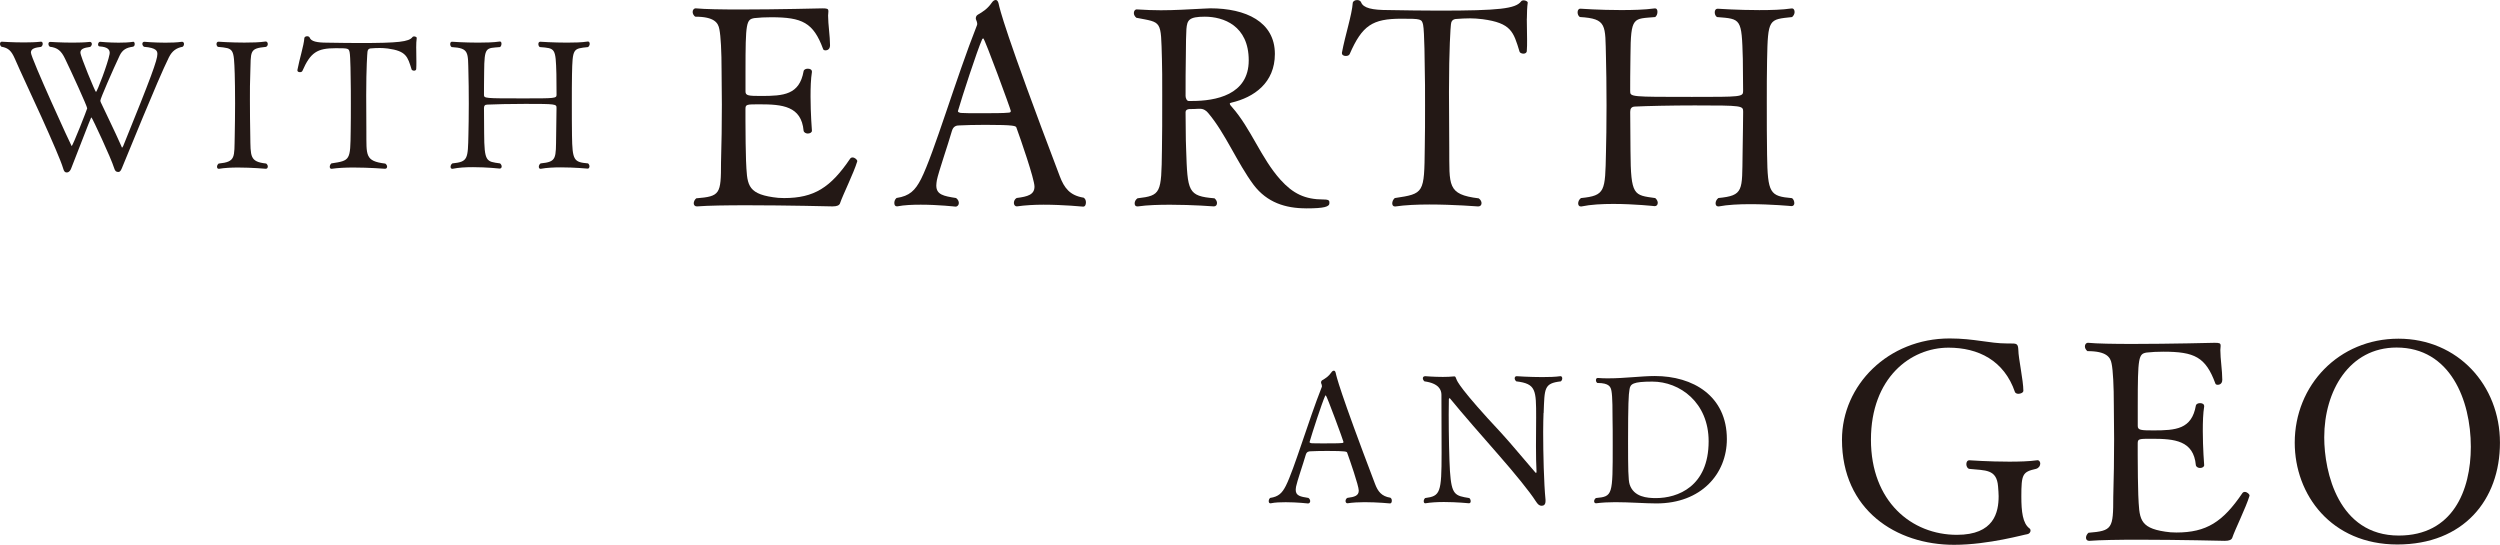
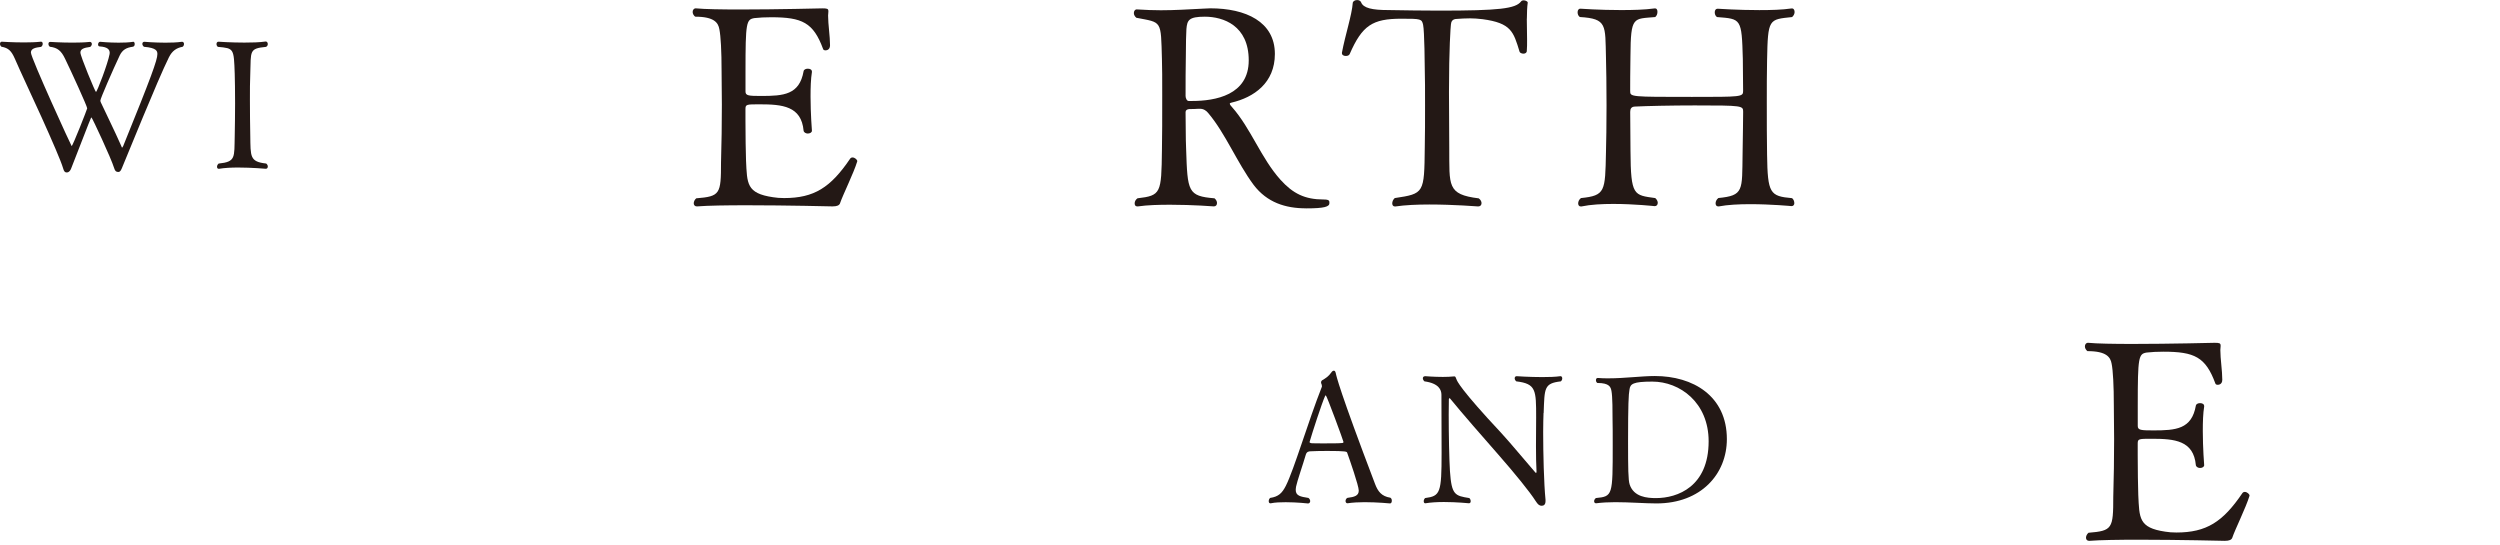
<svg xmlns="http://www.w3.org/2000/svg" id="_レイヤー_1" data-name="レイヤー_1" viewBox="0 0 618.71 134.82">
  <defs>
    <style>
      .cls-1 {
        fill: #231815;
      }
    </style>
  </defs>
  <g>
    <path class="cls-1" d="M41.83,14.13c-2.92,5.88-10.44,24.63-11.67,27.5-.22.49-.4.93-.88.93-.53,0-.8-.22-1.02-.93-.75-2.48-5.48-12.56-5.62-12.56s-.13.04-5.04,12.65c-.18.49-.53.93-1.02.97-.53,0-.75-.27-.97-1.06-.49-1.72-2.79-6.99-5.26-12.47-2.48-5.48-5.35-11.54-6.68-14.64-.84-1.9-1.55-2.65-3.32-2.96-.27-.22-.35-.49-.35-.71,0-.31.18-.53.44-.53,0,0,2.65.18,5.53.18,1.42,0,2.87-.04,4.11-.18h.09c.27,0,.4.22.4.53,0,.27-.13.57-.4.75-1.46.18-2.52.4-2.52,1.42,0,1.33,9.99,23.13,10.08,23.13.27,0,3.85-9.15,3.85-9.33,0-.53-4.02-9.29-5.48-12.29-.93-1.95-1.86-2.74-3.76-2.96-.27-.22-.35-.44-.35-.71s.13-.49.44-.49c0,0,2.65.18,5.57.18,1.46,0,2.96-.04,4.2-.18h.04c.31,0,.49.22.49.53,0,.22-.13.49-.4.71-1.64.22-2.43.53-2.43,1.42s3.67,9.73,3.85,9.73c.27,0,2.96-7.08,3.36-9.33,0-.13.04-.22.04-.35,0-.75-.44-1.46-2.48-1.59-.27,0-.4-.22-.4-.49,0-.31.22-.66.49-.66,0,0,2.17.22,4.6.22,1.24,0,2.52-.04,3.63-.22h.04c.18,0,.31.27.31.57s-.13.62-.49.66c-1.64.22-2.56.8-3.23,2.17-1.68,3.54-4.78,10.66-4.78,11.14,0,.13.04.31.13.49.97,2.12,3.45,7.12,5.04,10.75.09.22.13.4.22.4.04,0,.13-.09.27-.4,6.94-17.11,8.45-21.27,8.45-22.73,0-.71-.13-1.55-3.32-1.81-.27-.22-.4-.49-.4-.71,0-.31.18-.53.49-.53,0,0,2.48.22,5.22.22,1.37,0,2.83-.04,4.07-.22h.09c.27,0,.44.27.44.53s-.09.53-.35.71c-1.55.27-2.61,1.06-3.36,2.56Z" />
    <path class="cls-1" d="M66.27,41.24c0,.31-.18.53-.49.53,0,0-3.45-.31-6.85-.31-1.72,0-3.4.09-4.69.31h-.13c-.27,0-.4-.22-.4-.49s.13-.57.4-.8c4.29-.44,3.85-1.5,3.98-6.81.04-2.12.09-5.17.09-8.09s-.04-5.75-.09-7.3c-.22-6.32-.18-6.32-4.16-6.68-.27-.18-.35-.49-.35-.71,0-.31.18-.57.49-.57,0,0,3.05.22,6.41.22,1.81,0,3.71-.04,5.26-.27h.04c.31,0,.49.31.49.62s-.13.57-.44.71c-4.2.4-3.71,1.02-3.89,6.59-.09,1.99-.09,4.2-.09,6.5,0,3.1.04,6.28.09,8.93.09,5.09-.18,6.41,3.94,6.85.27.22.4.49.4.75Z" />
-     <path class="cls-1" d="M103.01,11.92c0,1.11.04,2.3.04,3.41,0,.62,0,1.19-.04,1.72,0,.31-.27.44-.53.44s-.58-.13-.62-.31c-.97-3.18-1.33-4.55-5.88-5.17-.75-.09-1.42-.13-1.99-.13-.8,0-1.5.04-2.08.09-.8,0-.93.49-.97.88-.04.31-.31,3.8-.31,10.75,0,2.87.04,6.46.04,8.89.04,5.97-.4,7.38,4.69,8,.31.22.44.53.44.75,0,.31-.18.53-.53.53,0,0-3.89-.31-7.78-.31-1.95,0-3.89.09-5.35.31h-.13c-.27,0-.4-.22-.4-.49s.13-.62.4-.84c4.69-.71,4.69-.75,4.78-8,.04-2.03.04-4.47.04-6.72s0-4.38-.04-5.79c0-.18-.04-6.06-.27-7.03-.22-.93-.31-.97-3.45-.97-4.6,0-6.23,1.06-8.23,5.62-.09.22-.35.31-.62.31-.31,0-.62-.13-.62-.44v-.09c.53-2.83,1.59-6.01,1.72-7.92.04-.27.35-.44.71-.44.27,0,.53.13.62.35.35.93,1.77,1.24,4.33,1.24,2.74.04,5.44.09,8.05.09,9.6,0,12.16-.31,13.04-1.46.09-.13.27-.18.4-.18.31,0,.66.18.66.35v.04c-.09.62-.13,1.55-.13,2.52Z" />
-     <path class="cls-1" d="M145.86,41.24c0,.27-.13.49-.44.49,0,0-3.23-.31-6.59-.31-1.77,0-3.58.09-4.95.35h-.13c-.27,0-.4-.22-.4-.49s.13-.62.44-.84c4.07-.4,3.76-1.19,3.85-6.99.04-1.99.09-6.72.09-6.72,0-.97-.09-1.02-7.69-1.02-3.67,0-7.69.09-9.46.18-.62,0-.8.35-.8.84l.04,6.24c.04,7.16.53,6.99,3.94,7.47.27.22.4.53.4.75,0,.31-.18.53-.49.53,0,0-3.18-.35-6.59-.35-1.77,0-3.58.09-5.04.4h-.13c-.27,0-.4-.22-.4-.49s.13-.62.44-.84c3.89-.4,3.85-1.06,3.98-7.25.04-1.5.09-4.51.09-7.52s-.04-6.06-.09-7.61c-.13-5.13.22-6.15-4.16-6.41-.27-.18-.35-.49-.35-.75,0-.31.13-.57.44-.57,0,0,3.05.22,6.46.22,1.86,0,3.76-.04,5.35-.27h.09c.22,0,.35.22.35.53s-.09.62-.35.84c-3.49.31-3.89-.18-3.94,6.15-.04,1.64-.04,5.62-.04,5.62,0,.93.04.93,9.82.93,7.83,0,8.14,0,8.14-.93,0,0-.04-3.49-.04-5.09-.18-6.5-.27-6.37-4.11-6.68-.27-.18-.35-.49-.35-.75,0-.31.13-.57.49-.57,0,0,3.18.22,6.59.22,1.81,0,3.67-.04,5.13-.27h.09c.27,0,.4.27.4.57,0,.27-.13.57-.4.8-3.71.4-3.85.22-3.98,6.85-.04,2.08-.04,4.33-.04,6.59,0,3.1,0,6.1.04,8.45.09,6.15.44,6.59,3.98,6.9.27.22.35.53.35.8Z" />
    <path class="cls-1" d="M207.9,50.32c-.21.48-.69.76-1.86.76,0,0-11.36-.28-21.27-.28-4.96,0-9.57.07-12.25.28h-.07c-.48,0-.76-.34-.76-.76s.21-.89.62-1.24c5.92-.48,6.13-1.03,6.13-8.88.14-4.75.21-9.5.21-14.32,0-2.75-.07-5.51-.07-8.26,0-4.96-.21-8.74-.55-10.39-.28-1.58-1.24-3.1-5.99-3.1-.41-.34-.62-.76-.62-1.17,0-.48.28-.89.76-.89h.07c2.13.21,6.26.28,10.94.28,9.22,0,20.31-.28,20.31-.28,1.17,0,1.51.07,1.51.69v.14c0,.28-.07.62-.07.96,0,2.2.48,5.09.48,7.36,0,1.24-1.03,1.24-1.1,1.24-.28,0-.55-.07-.62-.34-2.41-6.54-5.16-7.85-12.87-7.85-1.51,0-2.89.07-4.13.21-2,.34-2.2,1.03-2.2,13.15v5.02c0,1.03.76,1.1,3.85,1.1,5.58,0,9.5-.28,10.53-6.13.07-.41.55-.62,1.03-.62.55,0,1.03.21,1.03.76v.07c-.28,1.72-.34,3.85-.34,6.06,0,4.27.34,8.47.34,8.47,0,.41-.48.69-1.03.69-.48,0-.96-.28-1.03-.69-.55-6.13-5.3-6.54-10.88-6.54-3.24,0-3.51,0-3.51,1.17v2.89c0,3.3.07,8.05.14,9.84.28,5.71.07,8.12,6.68,9.09.83.14,1.72.21,2.75.21,7.43,0,11.5-2.62,16.31-9.71.14-.21.34-.34.62-.34.55,0,1.17.55,1.17.89v.07c-.9,2.96-3.58,8.33-4.27,10.39Z" />
-     <path class="cls-1" d="M268.75,50.11c0,.55-.21,1.03-.69,1.03,0,0-4.89-.48-9.84-.48-2.27,0-4.61.14-6.47.41h-.14c-.41,0-.69-.41-.69-.83,0-.48.21-.96.69-1.24,2.75-.34,4.41-.83,4.41-2.82,0-1.86-3.51-11.98-4.47-14.59-.14-.41-.34-.69-7.71-.69-2.55,0-5.09.07-6.4.14-.69,0-1.51.14-1.86,1.38-.96,3.37-3.37,10.32-3.72,12.18-.07.48-.14.89-.14,1.31,0,2.27,1.79,2.62,4.89,3.1.48.34.69.83.69,1.24,0,.48-.34.89-.83.89,0,0-4.2-.48-8.6-.48-2,0-4.06.07-5.78.41h-.14c-.41,0-.62-.34-.62-.83,0-.41.14-.89.55-1.24,3.23-.48,4.61-1.86,6.06-4.68,3.17-6.26,8.67-24.99,13.84-38.06,0-.07.07-.21.07-.28,0-.34-.14-.83-.28-1.1-.07-.07-.07-.21-.07-.34,0-.34.14-.69.48-.89,1.31-.76,2.41-1.45,3.51-3.03.28-.41.62-.62.96-.62.28,0,.55.28.69.89.28,1.31,1.38,6.54,15.14,42.74,1.1,2.89,2.48,4.75,5.92,5.3.41.28.55.69.55,1.17ZM243.35,9.5c-.07,0-.21.07-.28.21-1.24,2.75-5.02,14.39-5.99,17.76v.07c0,.28.48.34.69.41.76.07,2.75.07,4.96.07,2.75,0,5.71,0,6.88-.14.34,0,.55-.14.55-.41,0-.34-6.47-17.97-6.81-17.97Z" />
    <path class="cls-1" d="M323.21,51.56c-5.09,0-9.64-1.45-12.94-5.78-4.06-5.44-7.02-12.8-11.22-17.76-.48-.62-1.17-1.1-2.06-1.1h-.34c-1.03.07-1.51.07-2.34.07-.55.07-.9.28-.9.76.07,3.1,0,6.2.14,9.22.34,10.46.41,11.56,7.02,12.11.41.34.62.76.62,1.17,0,.48-.28.83-.76.83,0,0-5.23-.41-10.81-.41-2.82,0-5.64.07-7.98.41h-.21c-.41,0-.62-.28-.62-.76,0-.41.21-.89.69-1.24,5.85-.69,5.92-1.24,6.06-11.91.07-2.68.07-8.47.07-13.56,0-3.79,0-7.23-.07-8.95-.28-9.77.07-9.02-6.33-10.26-.41-.34-.62-.76-.62-1.17,0-.48.28-.9.69-.9h.07c2.2.14,4.13.21,5.92.21,3.51,0,6.61-.21,10.67-.41.55,0,1.1-.07,1.58-.07,8.74,0,15.97,3.3,15.97,11.29,0,7.16-5.16,10.74-10.74,12.05-.34.07-.41.14-.41.28,0,.21.28.55.55.83,4.68,5.3,7.16,12.6,11.98,17.97,3.1,3.44,6.06,4.89,10.67,4.89,1.45,0,1.45.34,1.45.89,0,.89-1.17,1.31-5.78,1.31ZM298.16,4.13c-3.99,0-4.34.89-4.54,3.03-.07,1.72-.14,2.89-.14,6.47-.07,3.79-.07,6.26-.07,10.12,0,.48.28,1.24.76,1.24h.83c5.78,0,14.04-1.45,14.04-10.05s-6.26-10.81-10.88-10.81Z" />
    <path class="cls-1" d="M377.86,4.61c0,1.72.07,3.58.07,5.3,0,.96,0,1.86-.07,2.68,0,.48-.41.69-.83.69s-.89-.21-.96-.48c-1.51-4.96-2.06-7.09-9.15-8.05-1.17-.14-2.2-.21-3.1-.21-1.24,0-2.34.07-3.23.14-1.24,0-1.45.76-1.51,1.38-.07.48-.48,5.92-.48,16.73,0,4.47.07,10.05.07,13.84.07,9.29-.62,11.5,7.3,12.46.48.34.69.83.69,1.17,0,.48-.28.83-.83.83,0,0-6.06-.48-12.11-.48-3.03,0-6.06.14-8.33.48h-.21c-.41,0-.62-.34-.62-.76s.21-.96.62-1.31c7.3-1.1,7.3-1.17,7.43-12.46.07-3.17.07-6.95.07-10.46s0-6.81-.07-9.02c0-.28-.07-9.43-.41-10.94-.34-1.45-.48-1.51-5.37-1.51-7.16,0-9.71,1.65-12.8,8.74-.14.34-.55.48-.96.48-.48,0-.96-.21-.96-.69v-.14c.83-4.41,2.48-9.36,2.68-12.32.07-.41.55-.69,1.1-.69.41,0,.83.21.96.55.55,1.45,2.75,1.93,6.75,1.93,4.27.07,8.47.14,12.53.14,14.94,0,18.93-.48,20.31-2.27.14-.21.41-.28.62-.28.48,0,1.03.28,1.03.55v.07c-.14.96-.21,2.41-.21,3.92Z" />
    <path class="cls-1" d="M444.07,50.25c0,.41-.21.76-.69.76,0,0-5.02-.48-10.26-.48-2.75,0-5.58.14-7.71.55h-.21c-.41,0-.62-.34-.62-.76s.21-.96.69-1.31c6.33-.62,5.85-1.86,5.99-10.88.07-3.1.14-10.46.14-10.46,0-1.51-.14-1.58-11.98-1.58-5.71,0-11.98.14-14.73.28-.96,0-1.24.55-1.24,1.31l.07,9.71c.07,11.15.83,10.88,6.13,11.63.41.34.62.83.62,1.17,0,.48-.28.83-.76.83,0,0-4.96-.55-10.26-.55-2.75,0-5.58.14-7.85.62h-.21c-.41,0-.62-.34-.62-.76s.21-.96.69-1.31c6.06-.62,5.99-1.65,6.19-11.29.07-2.34.14-7.02.14-11.7s-.07-9.43-.14-11.84c-.21-7.98.34-9.57-6.47-9.98-.41-.28-.55-.76-.55-1.17,0-.48.21-.89.69-.89,0,0,4.75.34,10.05.34,2.89,0,5.85-.07,8.33-.41h.14c.34,0,.55.34.55.83s-.14.96-.55,1.31c-5.44.48-6.06-.28-6.13,9.57-.07,2.55-.07,8.74-.07,8.74,0,1.45.07,1.45,15.28,1.45,12.18,0,12.67,0,12.67-1.45,0,0-.07-5.44-.07-7.92-.28-10.12-.41-9.91-6.4-10.39-.41-.28-.55-.76-.55-1.17,0-.48.21-.89.76-.89,0,0,4.96.34,10.26.34,2.82,0,5.71-.07,7.98-.41h.14c.41,0,.62.41.62.89,0,.41-.21.89-.62,1.24-5.78.62-5.99.34-6.19,10.67-.07,3.24-.07,6.75-.07,10.26,0,4.82,0,9.5.07,13.15.14,9.57.69,10.26,6.19,10.74.41.34.55.83.55,1.24Z" />
  </g>
  <g>
    <path class="cls-1" d="M344.45,123.93c0,.35-.13.66-.44.66,0,0-3.14-.31-6.32-.31-1.46,0-2.96.09-4.16.27h-.09c-.27,0-.44-.27-.44-.53,0-.31.13-.62.44-.8,1.77-.22,2.83-.53,2.83-1.81,0-1.19-2.26-7.69-2.87-9.37-.09-.27-.22-.44-4.95-.44-1.64,0-3.27.04-4.11.09-.44,0-.97.09-1.19.88-.62,2.17-2.17,6.63-2.39,7.83-.04.31-.09.57-.09.84,0,1.46,1.15,1.68,3.14,1.99.31.22.44.53.44.8,0,.31-.22.57-.53.57,0,0-2.7-.31-5.53-.31-1.28,0-2.61.04-3.71.27h-.09c-.27,0-.4-.22-.4-.53,0-.27.09-.57.35-.8,2.08-.31,2.96-1.19,3.89-3.01,2.03-4.02,5.57-16.05,8.89-24.45,0-.04.04-.13.04-.18,0-.22-.09-.53-.18-.71-.04-.04-.04-.13-.04-.22,0-.22.09-.44.31-.57.84-.49,1.55-.93,2.26-1.95.18-.27.4-.4.62-.4.18,0,.35.18.44.57.18.84.88,4.2,9.73,27.46.71,1.86,1.59,3.05,3.8,3.41.27.18.35.44.35.75ZM328.13,97.84s-.13.04-.18.13c-.8,1.77-3.23,9.24-3.85,11.41v.04c0,.18.31.22.44.27.49.04,1.77.04,3.18.04,1.77,0,3.67,0,4.42-.09.22,0,.35-.09.35-.27,0-.22-4.16-11.54-4.38-11.54Z" />
    <path class="cls-1" d="M382,102.22c-.04,1.06-.09,2.74-.09,4.73,0,5.26.18,12.69.58,16.72v.35c0,.88-.44,1.15-.97,1.15s-.93-.31-1.46-1.15c-1.46-2.3-5.13-6.81-9.24-11.5-4.07-4.64-8.84-10.08-11.98-13.93t-.09-.04c-.09,0-.18.09-.18.22,0,1.11-.04,2.39-.04,3.8,0,5.04.13,11.23.31,14.06.4,5.88,1.24,6.06,4.78,6.63.27.22.35.53.35.8s-.13.49-.44.49c0,0-3.01-.31-6.19-.31-1.59,0-3.23.09-4.55.31h-.09c-.22,0-.35-.22-.35-.49s.09-.57.35-.8c3.76-.49,4.07-1.28,4.07-11.19,0-4.11-.04-9.82-.04-14.37,0-1.19-.62-2.83-4.2-3.32-.22-.18-.4-.49-.4-.75,0-.31.18-.53.62-.53,0,0,2.12.18,4.33.18.97,0,1.95-.04,2.79-.13h.09c.22,0,.31.22.49.71.13.4.88,2.39,11.1,13.31,2.83,3.1,5.88,6.85,8.4,9.73.09.09.13.13.18.13.09,0,.13-.09.13-.27v-.18c-.09-1.64-.13-3.89-.13-6.19,0-2.7.04-5.39.04-7.12,0-6.72,0-8.31-4.91-8.89-.27-.22-.4-.53-.4-.75,0-.31.18-.53.49-.53,0,0,3.14.22,6.32.22,1.64,0,3.23-.04,4.47-.22h.09c.22,0,.4.22.4.53,0,.27-.09.53-.35.75-4.2.49-4.02,1.68-4.25,7.83Z" />
    <path class="cls-1" d="M409.95,124.59c-2.83,0-6.63-.31-10.21-.31-1.64,0-3.27.09-4.69.27h-.09c-.27,0-.44-.22-.44-.49s.13-.57.44-.8c4.16-.4,4.16-.62,4.16-13.09,0-2.56,0-5.17-.04-6.24,0-1.81,0-5.88-.27-7.16-.18-.97-.49-1.99-3.49-1.99-.27-.18-.35-.44-.35-.71s.13-.53.44-.53h.04c.88.09,1.77.09,2.65.09,3.98,0,8.18-.57,11.45-.57,9.42,0,17.82,4.91,17.82,15.61,0,8.62-6.37,15.92-17.42,15.92ZM408.93,94.44c-4.82,0-5.48.57-5.66,1.99-.22,1.19-.35,3.63-.35,12.82,0,6.63.04,9.6.4,10.66,1.02,3.1,4.33,3.36,6.5,3.36,5.35,0,13.04-2.83,13.04-14.06,0-9.6-7.12-14.77-13.93-14.77Z" />
-     <path class="cls-1" d="M504.24,113.89c.41,0,.69.41.69.83,0,.55-.34,1.1-1.03,1.31-3.37.76-3.65,1.31-3.65,6.88,0,3.72.34,6.61,2,7.85.21.14.28.34.28.55,0,.41-.34.83-.83.9-.48,0-9.5,2.62-18.1,2.62-14.32,0-27.74-8.6-27.74-26.02,0-13.49,11.43-25.05,26.64-25.05,6.13,0,9.77,1.24,14.25,1.24h.69c1.65,0,2,0,2.07,1.65,0,1.93,1.24,7.5,1.24,10.05,0,.48-.69.76-1.24.76-.34,0-.69-.14-.83-.41-2.68-7.85-9.09-11.01-16.45-11.01-9.43,0-19.2,7.5-19.2,22.78s10.05,23.54,21.27,23.54c9.22,0,10.33-5.58,10.33-9.57,0-.69-.07-1.45-.14-2.41-.34-4.34-3.17-3.92-7.09-4.34-.48-.07-.76-.62-.76-1.17,0-.48.21-.96.76-.96,0,0,4.89.34,9.84.34,2.48,0,4.96-.07,6.88-.34h.14Z" />
    <path class="cls-1" d="M552.46,133.09c-.21.48-.69.76-1.86.76,0,0-11.36-.28-21.27-.28-4.96,0-9.57.07-12.25.28h-.07c-.48,0-.76-.34-.76-.76s.21-.89.62-1.24c5.92-.48,6.13-1.03,6.13-8.88.14-4.75.21-9.5.21-14.32,0-2.75-.07-5.51-.07-8.26,0-4.96-.21-8.74-.55-10.39-.28-1.58-1.24-3.1-5.99-3.1-.41-.34-.62-.76-.62-1.17,0-.48.28-.89.76-.89h.07c2.13.21,6.26.28,10.94.28,9.22,0,20.31-.28,20.31-.28,1.17,0,1.51.07,1.51.69v.14c0,.28-.07.62-.07.96,0,2.2.48,5.09.48,7.36,0,1.24-1.03,1.24-1.1,1.24-.28,0-.55-.07-.62-.34-2.41-6.54-5.16-7.85-12.87-7.85-1.51,0-2.89.07-4.13.21-2,.34-2.2,1.03-2.2,13.15v5.02c0,1.03.76,1.1,3.85,1.1,5.58,0,9.5-.28,10.53-6.13.07-.41.55-.62,1.03-.62.55,0,1.03.21,1.03.76v.07c-.28,1.72-.34,3.85-.34,6.06,0,4.27.34,8.47.34,8.47,0,.41-.48.69-1.03.69-.48,0-.96-.28-1.03-.69-.55-6.13-5.3-6.54-10.88-6.54-3.24,0-3.51,0-3.51,1.17v2.89c0,3.3.07,8.05.14,9.84.28,5.71.07,8.12,6.68,9.09.83.14,1.72.21,2.75.21,7.43,0,11.5-2.62,16.31-9.71.14-.21.34-.34.62-.34.55,0,1.17.55,1.17.89v.07c-.9,2.96-3.58,8.33-4.27,10.39Z" />
-     <path class="cls-1" d="M593.31,134.75c-16.38,0-25.4-12.32-25.4-25.19,0-14.25,10.94-25.74,25.67-25.74s25.12,11.56,25.12,25.74-9.02,25.19-25.4,25.19ZM593.11,86.01c-11.7,0-17.9,10.74-17.9,22.23,0,8.6,3.51,24.3,18.45,24.3,13.35,0,17.83-11.15,17.83-21.96,0-11.56-5.09-24.57-18.38-24.57Z" />
  </g>
</svg>